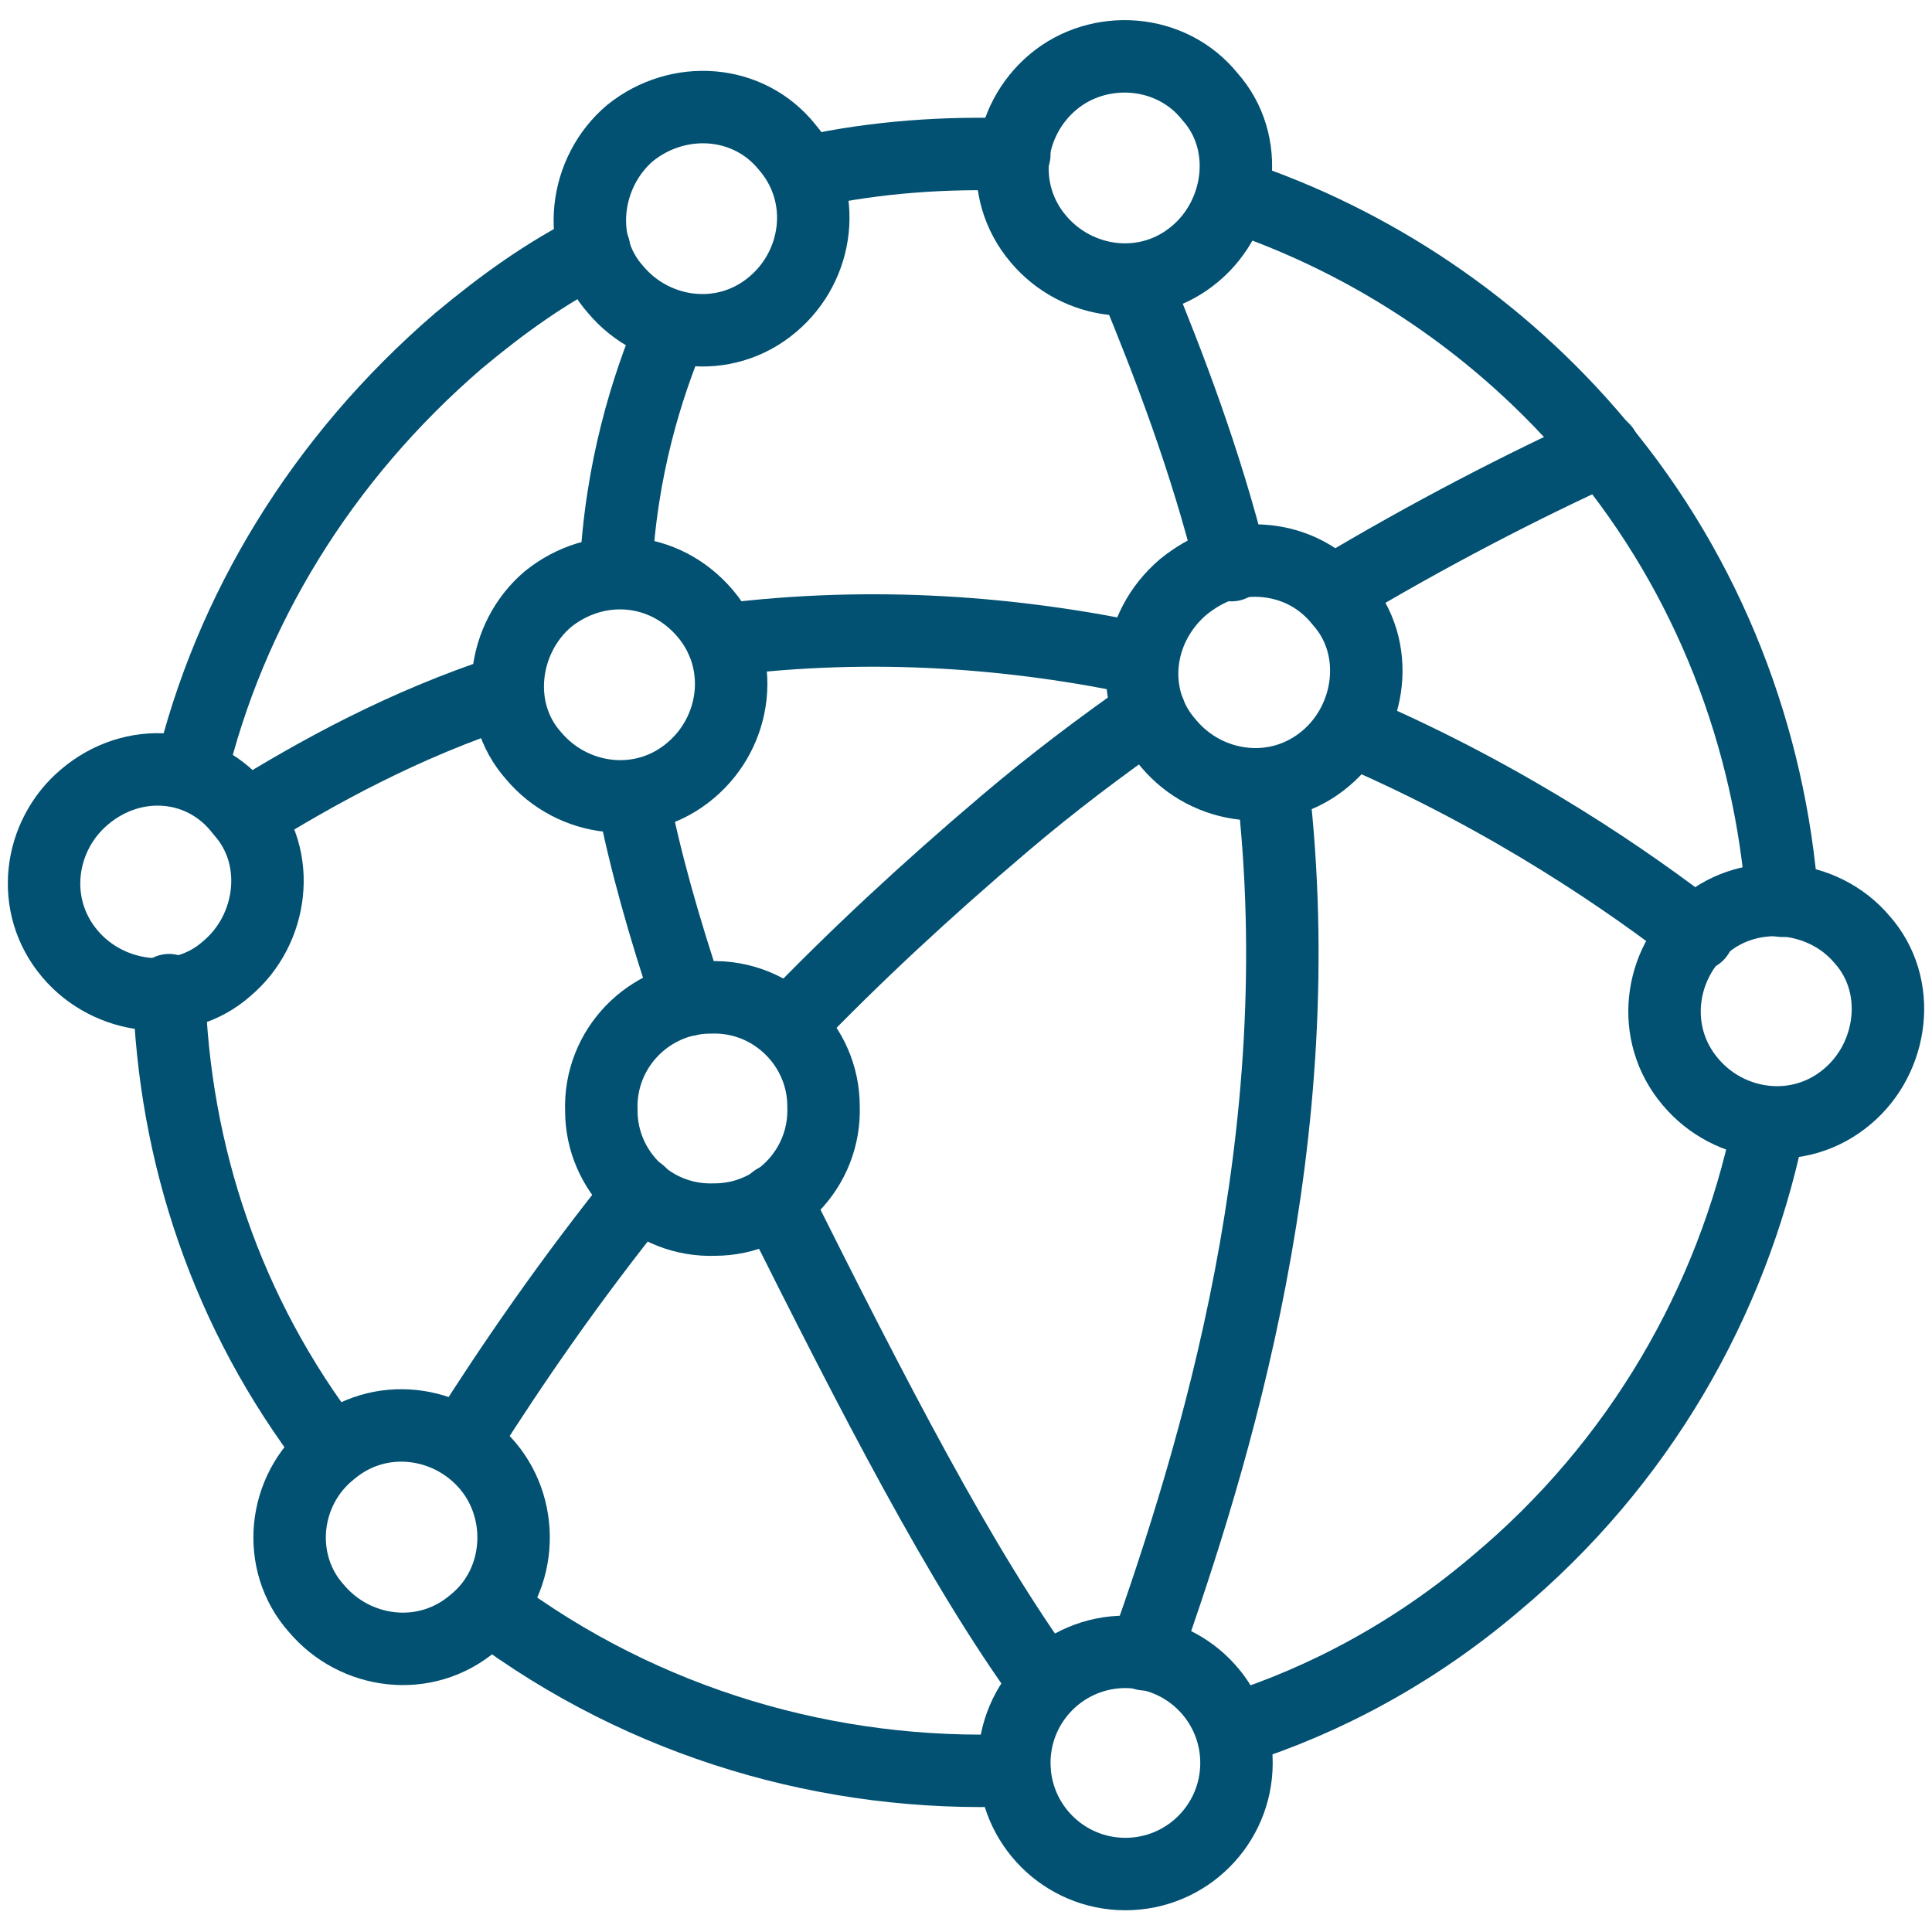
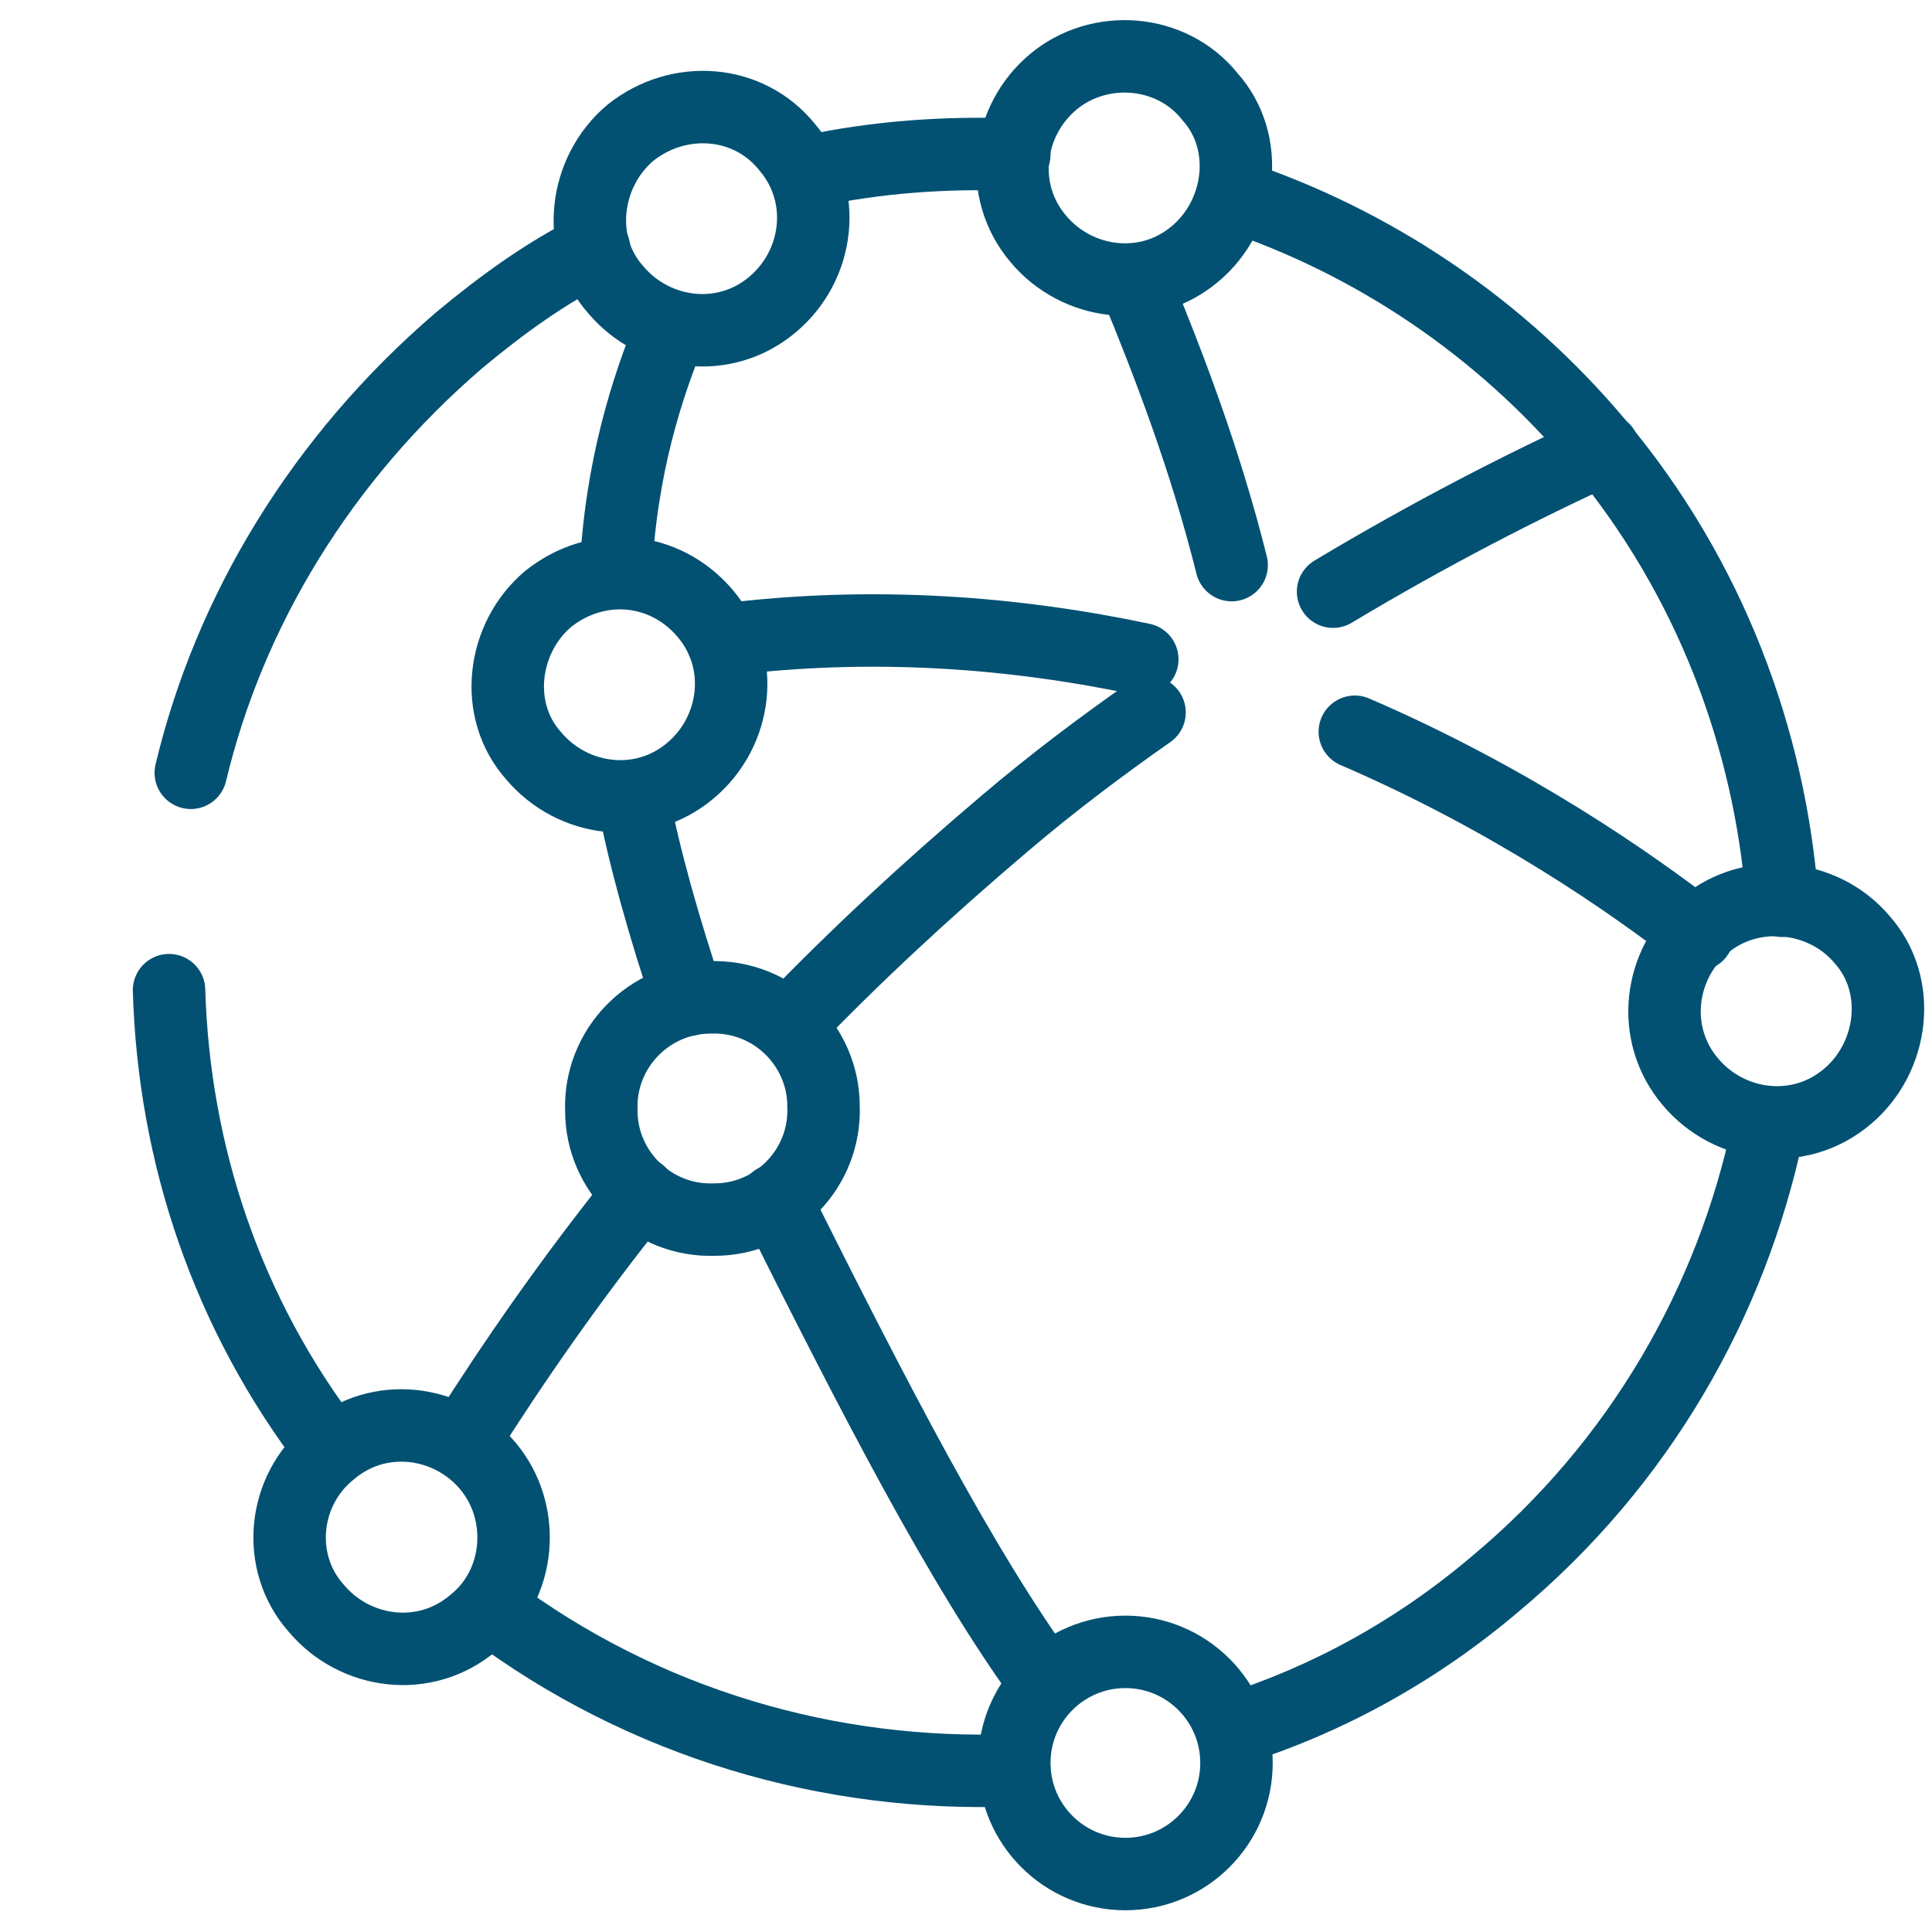
<svg xmlns="http://www.w3.org/2000/svg" version="1.1" id="Layer_1" x="0px" y="0px" viewBox="0 0 80 80" style="enable-background:new 0 0 80 80;" xml:space="preserve">
  <style type="text/css">
	.st0{fill:none;stroke:#025172;stroke-width:3;stroke-linecap:round;stroke-linejoin:round;stroke-miterlimit:10;}
	.st1{fill:none;stroke:#025172;stroke-width:3;stroke-linecap:round;stroke-linejoin:round;stroke-miterlimit:10;}
</style>
  <g>
    <g>
      <g>
        <path class="st0" d="M29.2,25.4c1.7,2,1.3,4.9-0.6,6.5c-2,1.7-4.9,1.3-6.5-0.6c-1.7-1.9-1.3-4.9,0.6-6.5     C24.7,23.2,27.5,23.4,29.2,25.4z" />
        <path class="st0" d="M50.1,4c1.7,1.9,1.3,4.9-0.6,6.5c-2,1.7-4.9,1.3-6.5-0.6c-1.7-2-1.3-4.9,0.6-6.5C45.5,1.8,48.5,2,50.1,4z" />
        <path class="st0" d="M32.6,6.1c1.7,2,1.3,4.9-0.6,6.5c-2,1.7-4.9,1.3-6.5-0.6c-1.7-1.9-1.3-4.9,0.6-6.5C28.1,3.9,31,4.1,32.6,6.1     z" />
        <path class="st0" d="M29.4,41.3c2.6-0.1,4.7,2,4.7,4.5c0.1,2.6-2,4.7-4.5,4.7c-2.6,0.1-4.7-2-4.7-4.5     C24.8,43.4,26.9,41.3,29.4,41.3z" />
-         <path class="st0" d="M50.6,23.4c1.8-0.5,3.7,0,4.9,1.5c1.7,1.9,1.3,4.9-0.6,6.5c-2,1.7-4.9,1.3-6.5-0.6C46.7,28.9,47,26,49,24.3     C49.5,23.9,50,23.6,50.6,23.4" />
        <path class="st0" d="M77.1,38.9c1.7,1.9,1.3,4.9-0.6,6.5c-2,1.7-4.9,1.3-6.5-0.6c-1.7-2-1.3-4.9,0.6-6.5     C72.5,36.7,75.5,37,77.1,38.9z" />
        <ellipse class="st1" cx="46.6" cy="73" rx="4.6" ry="4.6" />
        <path class="st0" d="M19.6,67.2c-2,1.7-4.9,1.3-6.5-0.6c-1.7-1.9-1.4-4.9,0.6-6.5c2-1.7,4.9-1.3,6.5,0.6     C21.8,62.6,21.6,65.6,19.6,67.2" />
-         <path class="st0" d="M10,33.6c1.7,1.9,1.3,4.9-0.6,6.5c-1.9,1.7-4.9,1.3-6.5-0.6c-1.7-2-1.3-4.9,0.6-6.5     C5.5,31.3,8.4,31.5,10,33.6z" />
        <path class="st0" d="M32.1,49.7c4.1,8.2,7.7,15.2,11.2,20" />
      </g>
      <g>
        <path class="st0" d="M19.3,59.5c1.9-3,4.3-6.5,7.2-10.1" />
        <path class="st0" d="M32.7,42.4c2.7-2.8,5.6-5.5,8.9-8.3c2-1.7,4-3.2,6-4.6" />
        <path class="st0" d="M55.2,24.5c4-2.4,7.9-4.4,11.2-5.9" />
        <path class="st0" d="M27.8,13.6c-1,2.4-2.1,5.8-2.3,10.1" />
        <path class="st0" d="M26.2,33c0.5,2.6,1.3,5.4,2.3,8.4" />
-         <path class="st0" d="M10.2,33.8C13.1,32,16.7,30,21,28.6" />
        <path class="st0" d="M29.9,26.5c6.3-0.8,12.2-0.3,17.4,0.8" />
        <path class="st0" d="M56.1,30.3c6.5,2.8,11.5,6.3,14.2,8.4" />
        <path class="st0" d="M47,11.7c1.4,3.4,2.9,7.3,4,11.7" />
-         <path class="st0" d="M52.7,32.5c1.7,14.6-2.4,27.8-5.3,36" />
        <path class="st0" d="M13.7,60c-4.3-5.6-6.5-12.2-6.7-19" />
        <path class="st0" d="M7.9,32C9.5,25.3,13.3,19,19,14.1c1.8-1.5,3.6-2.8,5.6-3.8" />
        <path class="st0" d="M33.5,7.1c2.8-0.6,5.6-0.8,8.5-0.7" />
        <path class="st0" d="M51.1,8.1c5.7,1.9,11,5.4,15.1,10.3c4.6,5.5,7.1,12.2,7.6,18.9" />
        <path class="st0" d="M73.2,46.8c-1.5,7.1-5.3,13.8-11.3,18.8c-3.3,2.8-7,4.8-10.8,6" />
        <path class="st0" d="M42,73.3c-7.6,0.3-15.3-1.9-21.7-6.7" />
      </g>
    </g>
  </g>
</svg>